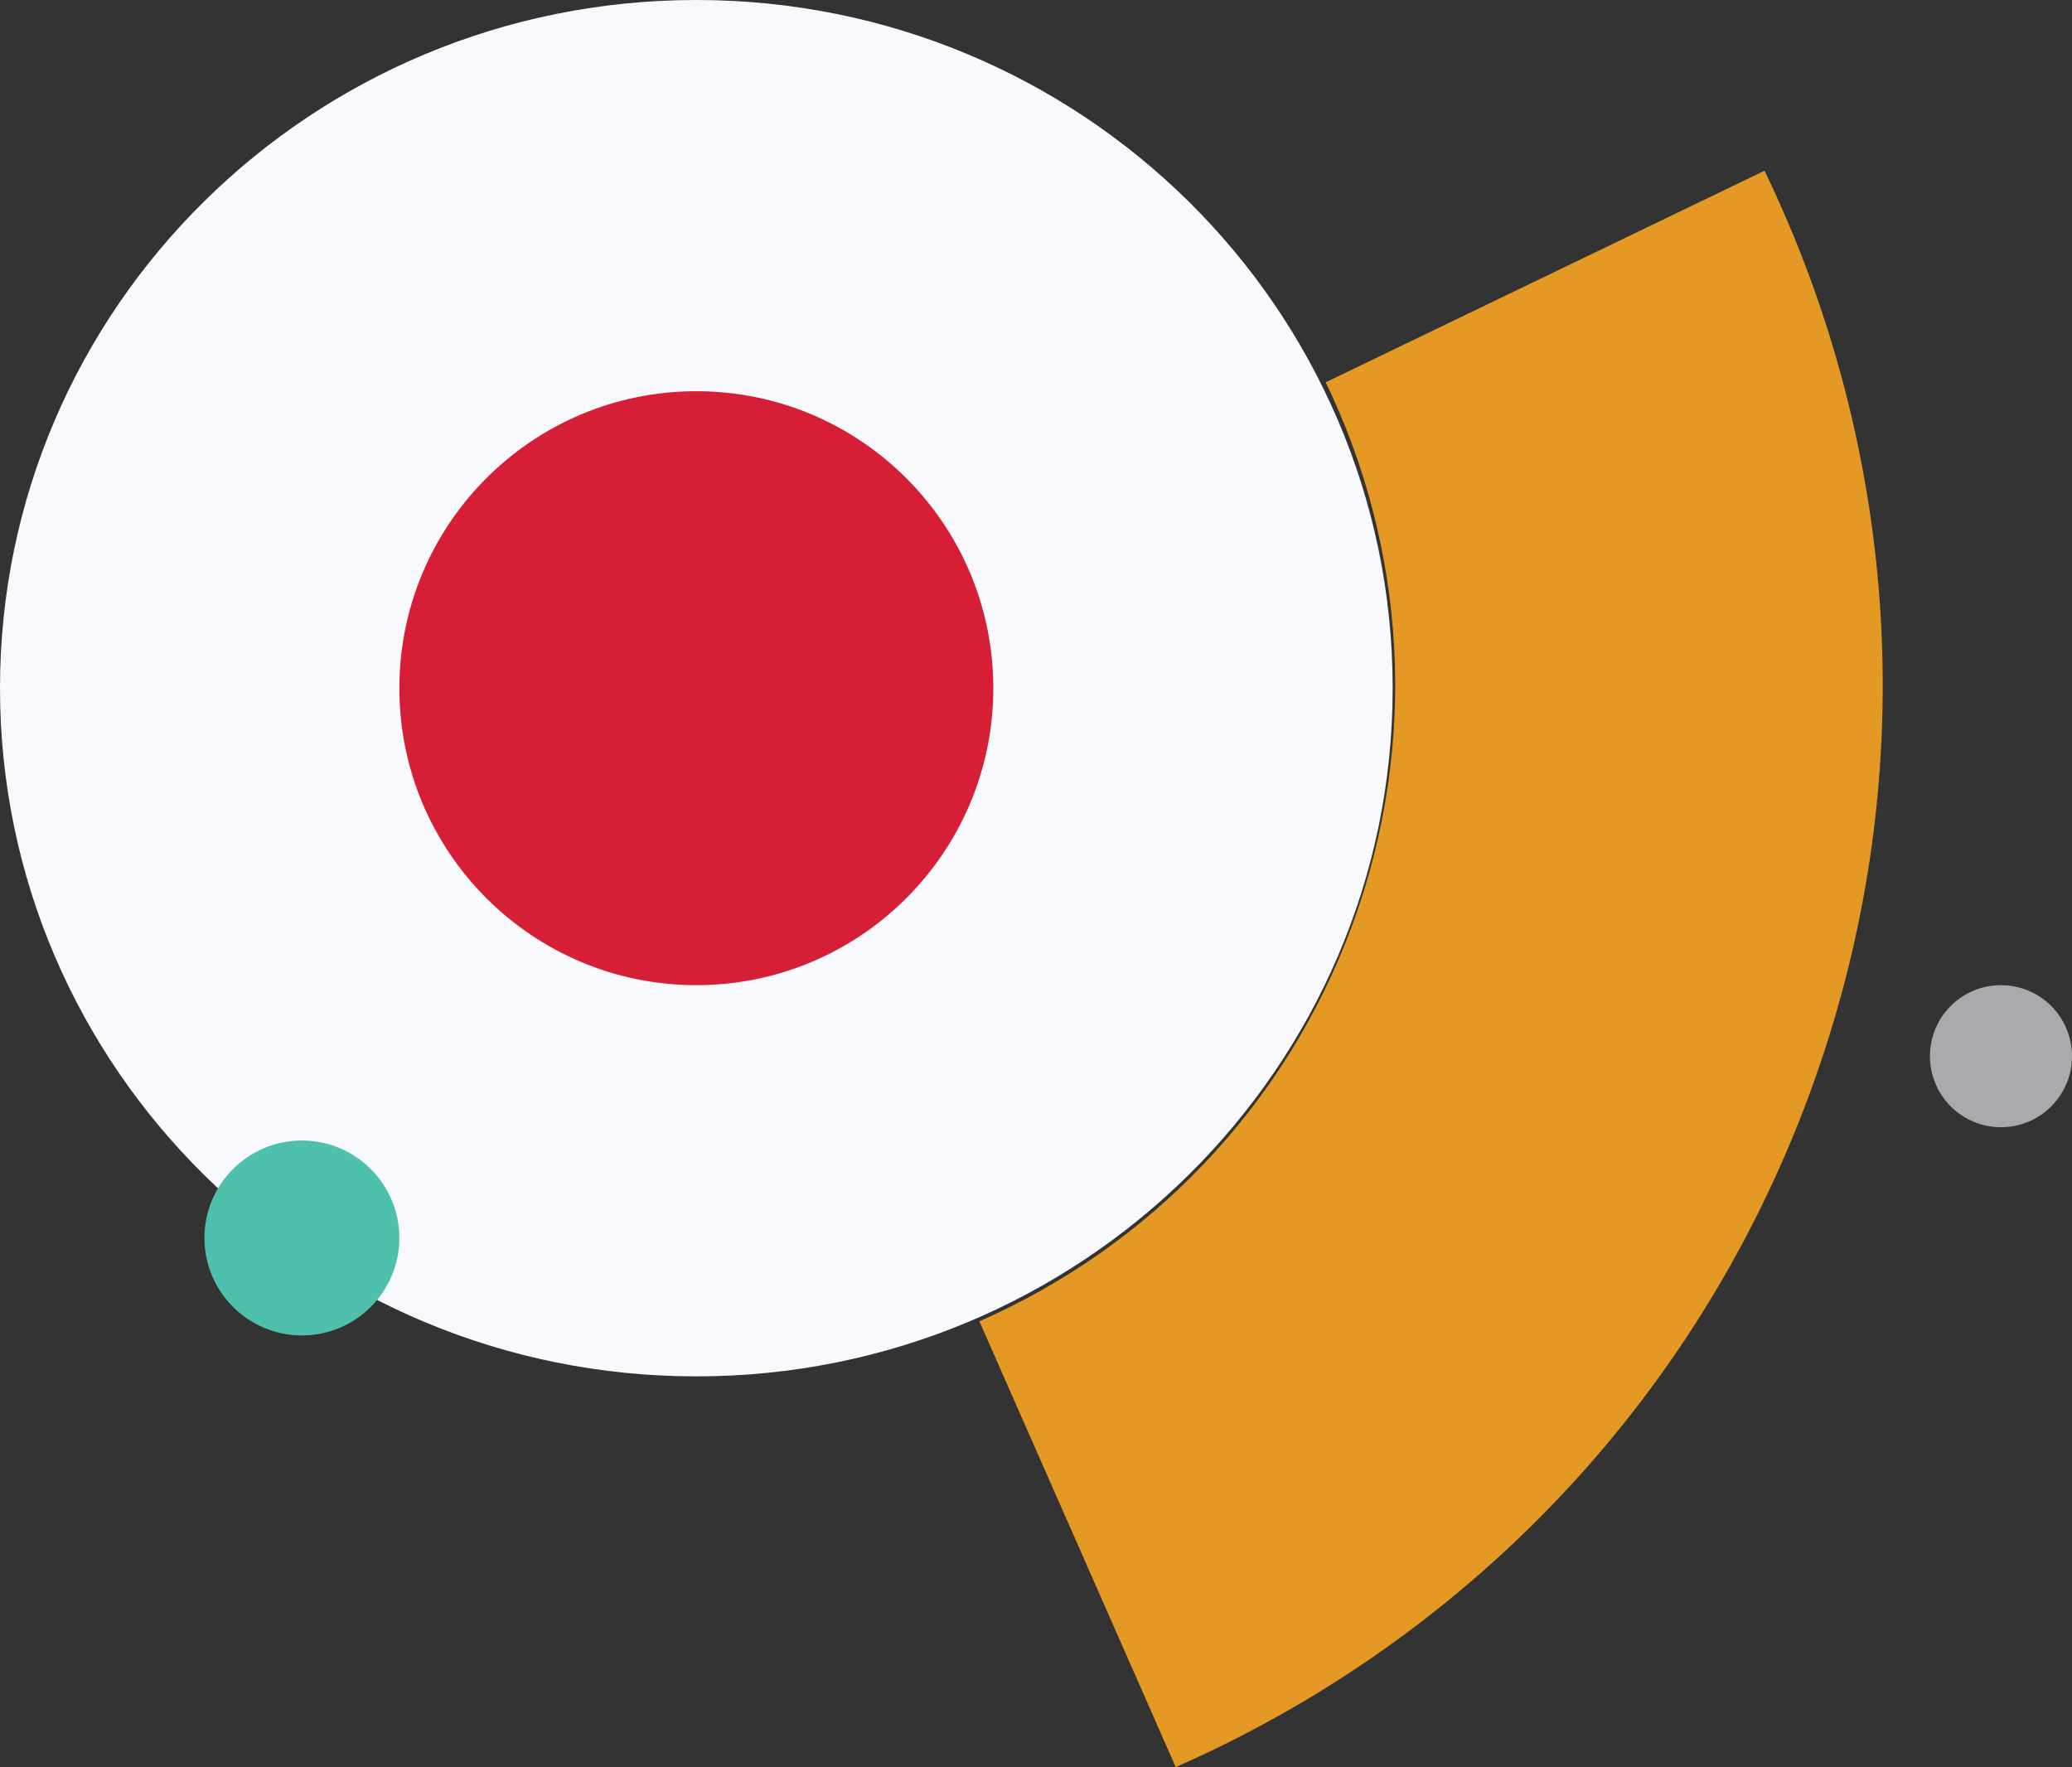
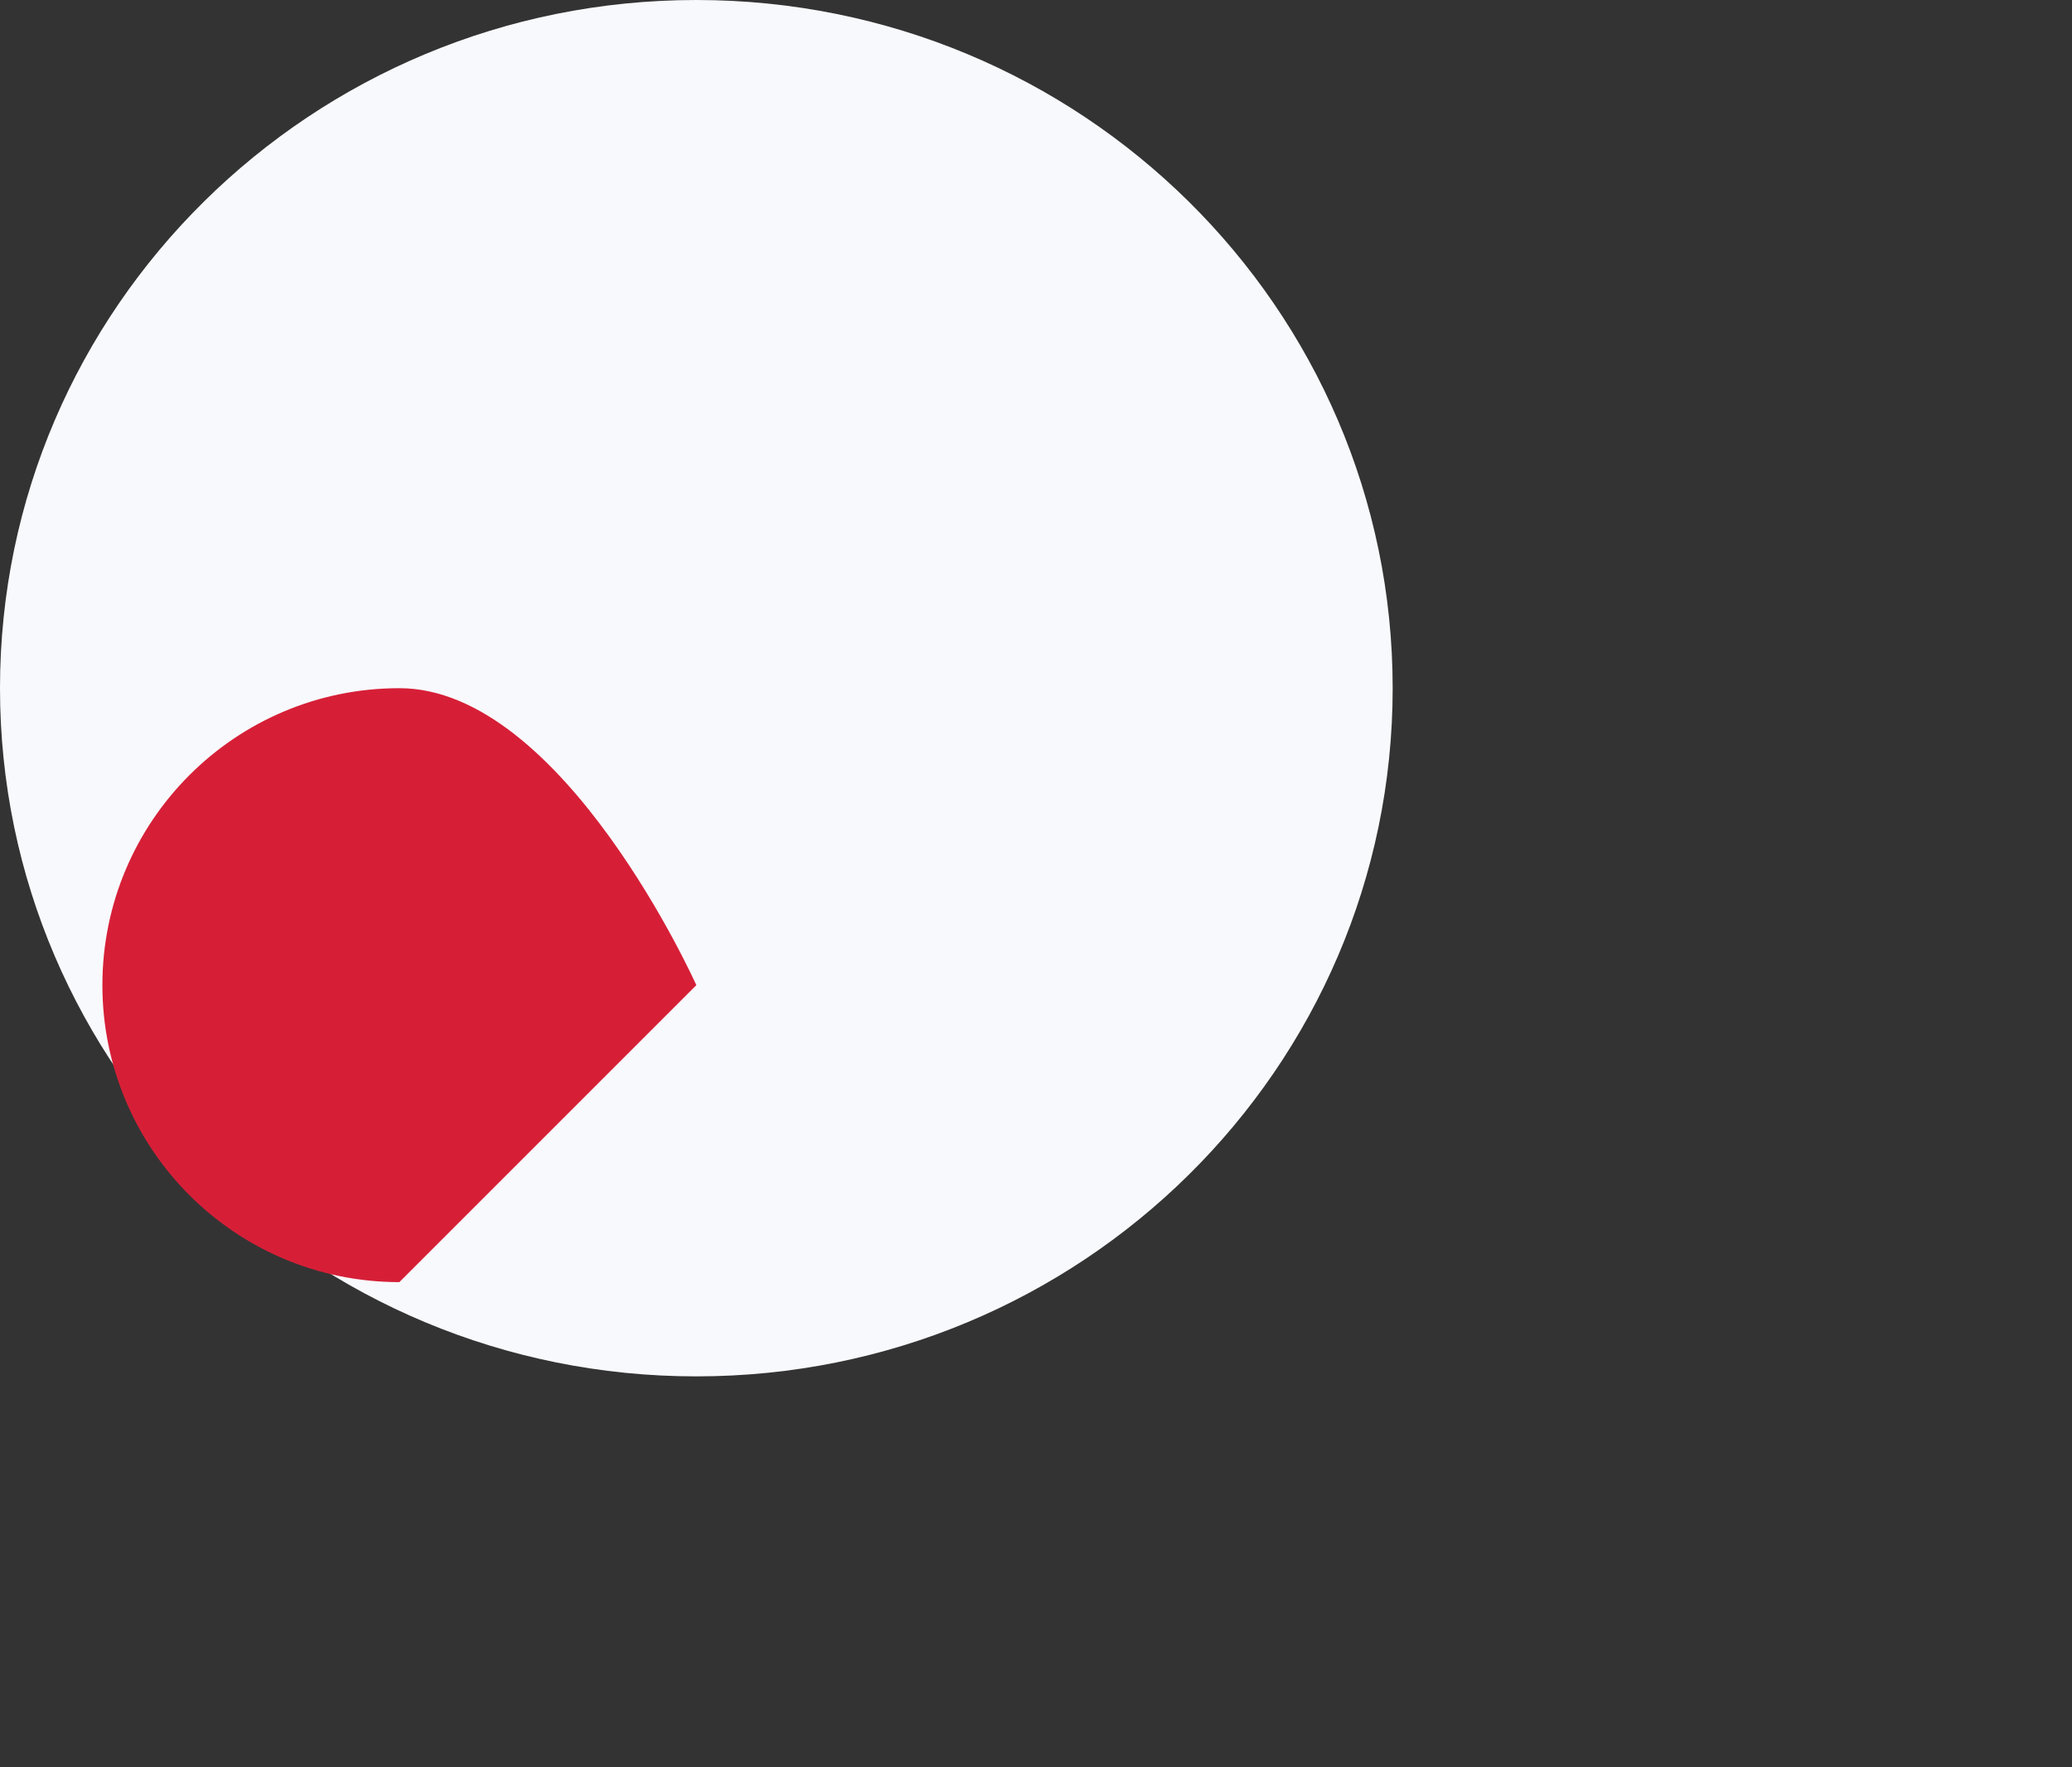
<svg xmlns="http://www.w3.org/2000/svg" id="Layer_2" data-name="Layer 2" viewBox="0 0 289.97 247.3">
  <rect x="0" y="0" width="289.97" height="247.3" fill="#333333" stroke="none" />
  <defs>
    <style>
      .cls-1 {
        fill: #e49925;
      }

      .cls-1, .cls-2, .cls-3, .cls-4, .cls-5 {
        stroke-width: 0px;
      }

      .cls-2 {
        fill: #d61f37;
      }

      .cls-3 {
        fill: #f8f9fc;
      }

      .cls-4 {
        fill: #4ec0ad;
      }

      .cls-5 {
        fill: #a8aaad;
        fill-rule: evenodd;
      }
    </style>
  </defs>
  <g id="Layer_1-2" data-name="Layer 1">
    <path class="cls-3" d="m97.45,192.62c53.82,0,97.45-43.12,97.45-96.31S151.27,0,97.45,0,0,43.12,0,96.31s43.63,96.31,97.45,96.31" />
-     <path class="cls-1" d="m137.06,184.91l27.48,62.39c39.68-17.45,72.51-50.32,88.69-94.19,16.18-43.87,12.56-90.18-6.29-129.22l-61.41,29.61c11.08,22.96,13.21,50.2,3.7,76.01-9.52,25.81-28.83,45.14-52.17,55.4" />
-     <path class="cls-2" d="m97.45,137.87c22.95,0,41.56-18.61,41.56-41.56s-18.61-41.56-41.56-41.56-41.56,18.61-41.56,41.56,18.61,41.56,41.56,41.56" />
-     <path class="cls-4" d="m42.25,186.89c7.53,0,13.64-6.11,13.64-13.64s-6.11-13.64-13.64-13.64-13.64,6.11-13.64,13.64,6.11,13.64,13.64,13.64" />
-     <path class="cls-5" d="m289.97,147.81c0-5.49-4.45-9.94-9.94-9.94s-9.94,4.45-9.94,9.94,4.45,9.94,9.94,9.94,9.94-4.45,9.94-9.94Z" />
+     <path class="cls-2" d="m97.45,137.87s-18.61-41.56-41.56-41.56-41.56,18.61-41.56,41.56,18.61,41.56,41.56,41.56" />
  </g>
</svg>